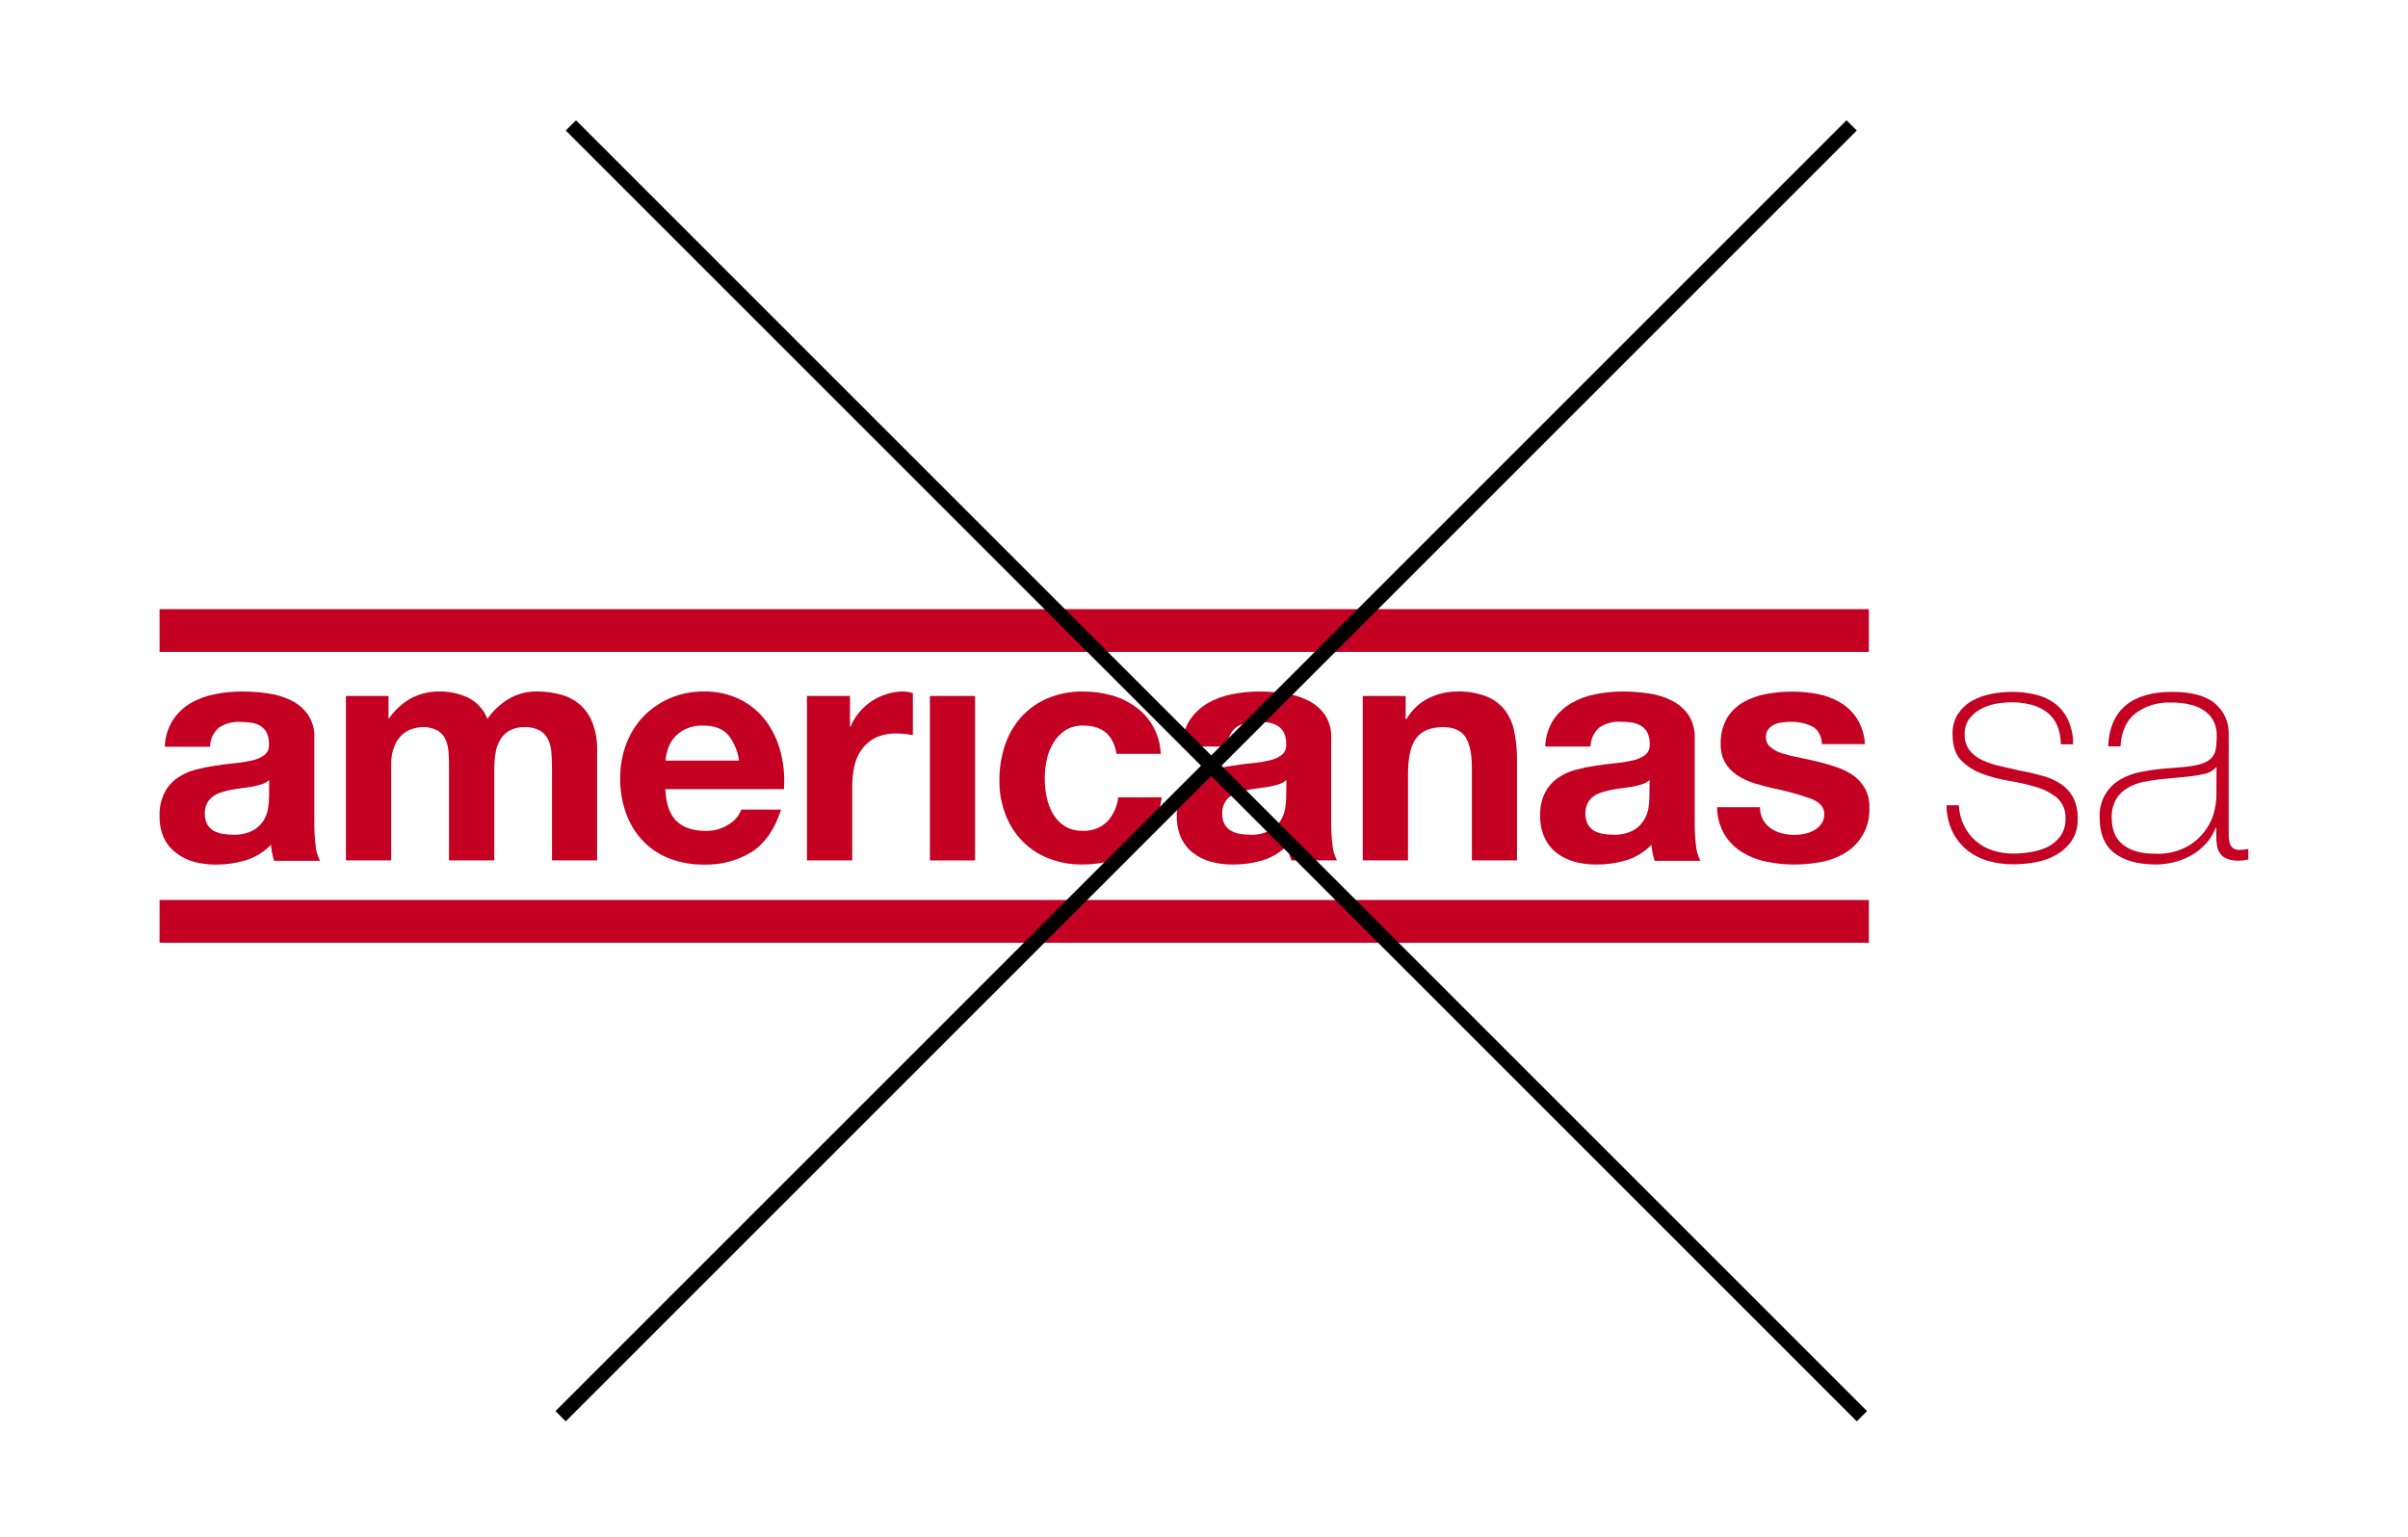
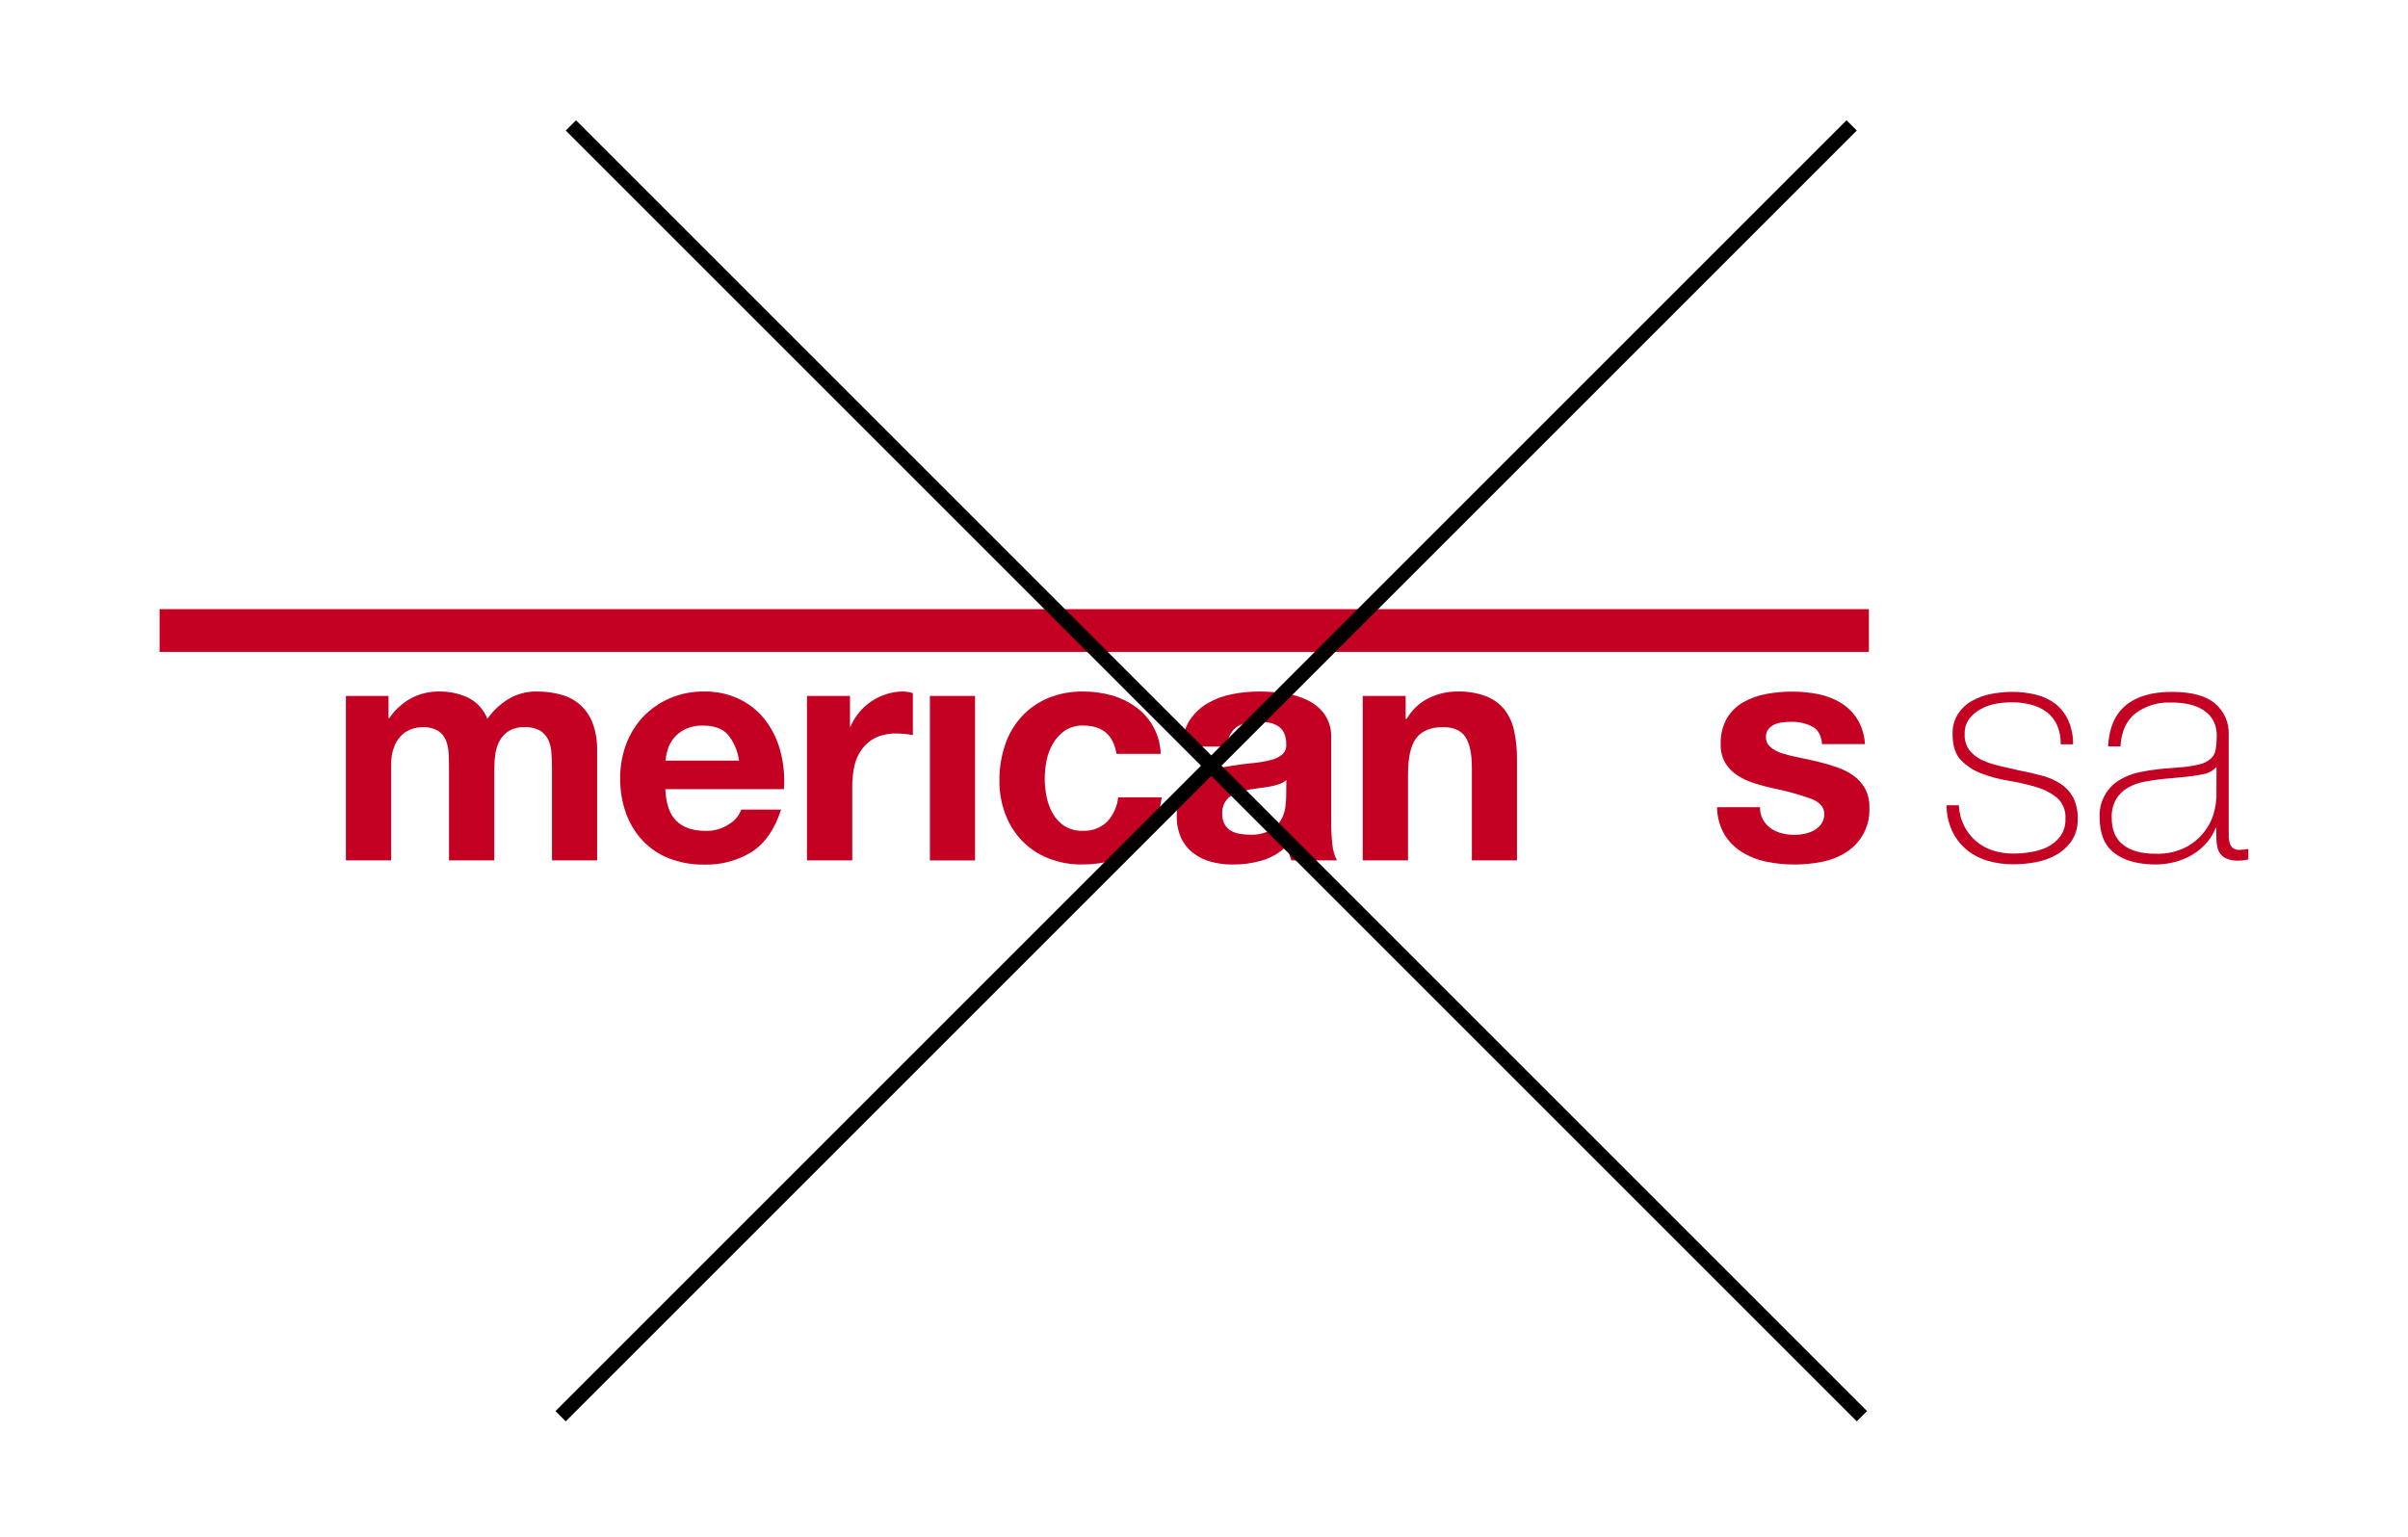
<svg xmlns="http://www.w3.org/2000/svg" width="166" height="106" viewBox="0 0 166 106" fill="none">
  <g clip-path="url(#clip0_1166_4794)">
-     <path d="M17.432 52.418C17.035 52.513 16.632 52.579 16.226 52.617C15.772 52.659 15.312 52.719 14.844 52.79C14.375 52.859 13.91 52.954 13.451 53.074C13.012 53.189 12.598 53.382 12.226 53.642C11.858 53.899 11.557 54.241 11.349 54.638C11.101 55.133 10.981 55.681 11 56.234C10.984 56.753 11.081 57.27 11.284 57.748C11.478 58.162 11.77 58.524 12.135 58.801C12.497 59.085 12.912 59.294 13.355 59.417C13.848 59.551 14.356 59.617 14.867 59.613C15.564 59.618 16.258 59.52 16.927 59.321C17.594 59.12 18.198 58.749 18.68 58.245C18.694 58.435 18.719 58.625 18.757 58.812C18.794 58.995 18.841 59.175 18.898 59.352H22.065C21.889 59.026 21.785 58.667 21.758 58.298C21.698 57.81 21.669 57.319 21.67 56.828V50.904C21.701 50.318 21.54 49.737 21.214 49.249C20.904 48.831 20.497 48.495 20.028 48.272C19.523 48.03 18.983 47.871 18.427 47.801C17.847 47.719 17.261 47.678 16.674 47.679C16.044 47.679 15.416 47.742 14.799 47.866C14.209 47.979 13.642 48.19 13.122 48.491C12.633 48.784 12.217 49.187 11.908 49.666C11.565 50.213 11.376 50.842 11.36 51.486H14.481C14.483 51.236 14.539 50.989 14.645 50.761C14.751 50.534 14.904 50.332 15.094 50.169C15.521 49.885 16.029 49.746 16.541 49.774C16.801 49.774 17.061 49.792 17.318 49.828C17.543 49.859 17.759 49.934 17.954 50.05C18.132 50.159 18.278 50.314 18.377 50.498C18.496 50.748 18.553 51.023 18.541 51.299C18.556 51.435 18.539 51.574 18.489 51.702C18.44 51.83 18.36 51.944 18.257 52.035C18.013 52.221 17.731 52.352 17.432 52.418ZM18.549 54.942C18.544 55.177 18.525 55.411 18.493 55.644C18.456 55.948 18.359 56.242 18.209 56.51C18.028 56.815 17.771 57.068 17.463 57.245C17.026 57.473 16.536 57.579 16.044 57.552C15.802 57.552 15.56 57.53 15.321 57.486C15.098 57.449 14.883 57.371 14.688 57.256C14.512 57.145 14.368 56.989 14.271 56.805C14.164 56.587 14.112 56.346 14.121 56.103C14.111 55.853 14.164 55.605 14.274 55.38C14.375 55.193 14.517 55.032 14.688 54.908C14.868 54.781 15.069 54.685 15.281 54.624C15.507 54.55 15.737 54.491 15.971 54.448C16.22 54.403 16.467 54.369 16.717 54.337C16.966 54.306 17.202 54.272 17.429 54.23C17.644 54.187 17.856 54.132 18.064 54.065C18.246 54.003 18.413 53.907 18.558 53.781L18.549 54.942Z" fill="#C40023" />
    <path d="M41.164 59.321V51.739C41.18 51.1 41.075 50.463 40.855 49.863C40.677 49.38 40.385 48.947 40.004 48.602C39.623 48.271 39.173 48.03 38.687 47.898C38.144 47.748 37.582 47.674 37.019 47.679C36.295 47.66 35.581 47.858 34.971 48.247C34.431 48.591 33.965 49.039 33.6 49.564C33.351 48.922 32.87 48.398 32.252 48.094C31.638 47.812 30.968 47.67 30.292 47.679C29.6 47.666 28.916 47.833 28.306 48.162C27.716 48.497 27.211 48.962 26.828 49.522H26.783V47.986H23.846V59.321H26.967V52.748C26.949 52.286 27.031 51.825 27.208 51.399C27.335 51.096 27.529 50.826 27.776 50.609C27.982 50.436 28.223 50.308 28.482 50.235C28.671 50.177 28.866 50.144 29.064 50.135C29.458 50.11 29.852 50.197 30.198 50.388C30.446 50.549 30.638 50.783 30.746 51.058C30.857 51.35 30.919 51.658 30.93 51.969C30.948 52.299 30.953 52.631 30.953 52.966V59.321H34.074V53.012C34.074 52.663 34.099 52.315 34.151 51.969C34.195 51.645 34.3 51.332 34.46 51.047C34.613 50.777 34.831 50.55 35.095 50.388C35.419 50.206 35.786 50.119 36.156 50.135C36.517 50.117 36.876 50.194 37.198 50.357C37.439 50.495 37.636 50.7 37.765 50.947C37.903 51.221 37.985 51.519 38.006 51.825C38.035 52.163 38.052 52.52 38.052 52.901V59.321H41.164Z" fill="#C40023" />
    <path d="M53.823 51.893C53.633 51.117 53.294 50.386 52.825 49.74C52.36 49.113 51.757 48.602 51.063 48.247C50.28 47.856 49.415 47.661 48.541 47.679C47.732 47.668 46.931 47.825 46.186 48.139C45.497 48.434 44.874 48.864 44.353 49.402C43.835 49.948 43.433 50.594 43.17 51.299C42.888 52.056 42.746 52.859 42.753 53.667C42.744 54.49 42.881 55.307 43.159 56.081C43.411 56.782 43.803 57.424 44.31 57.969C44.82 58.503 45.441 58.919 46.129 59.187C46.899 59.481 47.717 59.626 48.541 59.613C49.699 59.648 50.842 59.343 51.829 58.736C52.733 58.151 53.405 57.179 53.846 55.82H51.105C50.949 56.237 50.654 56.589 50.271 56.816C49.794 57.139 49.227 57.304 48.651 57.288C47.774 57.288 47.101 57.062 46.634 56.609C46.167 56.157 45.911 55.425 45.865 54.414H54.042C54.103 53.567 54.03 52.716 53.823 51.893ZM45.879 52.441C45.901 52.187 45.95 51.937 46.024 51.694C46.109 51.406 46.25 51.138 46.438 50.904C46.654 50.642 46.924 50.428 47.23 50.28C47.617 50.099 48.04 50.013 48.467 50.027C49.223 50.027 49.791 50.231 50.169 50.64C50.59 51.157 50.859 51.78 50.946 52.441H45.879Z" fill="#C40023" />
    <path d="M55.63 47.985V59.321H58.751V54.21C58.748 53.732 58.8 53.256 58.904 52.79C58.998 52.38 59.172 51.994 59.418 51.654C59.663 51.314 59.988 51.041 60.365 50.859C60.821 50.658 61.315 50.561 61.812 50.575C62.011 50.575 62.209 50.587 62.405 50.609C62.582 50.625 62.757 50.65 62.93 50.686V47.789C62.711 47.72 62.482 47.683 62.252 47.679C61.867 47.679 61.484 47.738 61.117 47.855C60.751 47.97 60.402 48.136 60.082 48.349C59.762 48.561 59.475 48.82 59.231 49.115C58.984 49.409 58.785 49.738 58.638 50.092H58.595V47.985H55.63Z" fill="#C40023" />
    <path d="M67.217 47.985H64.105V59.326H67.217V47.985Z" fill="#C40023" />
    <path d="M72.602 51.245C72.805 50.895 73.083 50.596 73.416 50.368C73.79 50.131 74.226 50.012 74.668 50.027C75.992 50.027 76.758 50.677 76.969 51.978H80.016C79.997 51.342 79.832 50.72 79.533 50.159C79.234 49.598 78.81 49.113 78.293 48.744C77.791 48.379 77.227 48.108 76.628 47.943C75.997 47.766 75.345 47.677 74.69 47.679C73.849 47.663 73.013 47.82 72.233 48.139C71.542 48.43 70.921 48.868 70.415 49.422C69.906 49.988 69.52 50.653 69.28 51.376C69.019 52.164 68.889 52.99 68.897 53.821C68.888 54.619 69.029 55.412 69.314 56.157C69.573 56.84 69.968 57.463 70.474 57.989C70.986 58.512 71.603 58.92 72.284 59.184C73.031 59.476 73.827 59.618 74.628 59.605C76.141 59.605 77.376 59.21 78.333 58.421C79.29 57.631 79.875 56.483 80.086 54.976H77.085C77.017 55.602 76.752 56.19 76.327 56.654C76.1 56.872 75.829 57.04 75.533 57.148C75.237 57.255 74.922 57.3 74.608 57.279C74.175 57.294 73.747 57.179 73.379 56.95C73.048 56.735 72.773 56.442 72.579 56.098C72.376 55.739 72.231 55.35 72.151 54.945C72.065 54.534 72.021 54.115 72.021 53.696C72.021 53.264 72.064 52.834 72.151 52.412C72.235 52.001 72.388 51.606 72.602 51.245Z" fill="#C40023" />
    <path d="M87.545 52.418C87.148 52.513 86.745 52.58 86.339 52.617C85.888 52.659 85.426 52.719 84.96 52.79C84.491 52.859 84.026 52.954 83.567 53.074C83.128 53.189 82.712 53.381 82.339 53.642C81.972 53.9 81.672 54.241 81.462 54.638C81.219 55.132 81.103 55.679 81.125 56.228C81.107 56.748 81.204 57.264 81.408 57.742C81.594 58.154 81.876 58.516 82.231 58.795C82.594 59.081 83.011 59.29 83.457 59.411C83.95 59.545 84.458 59.611 84.969 59.608C85.668 59.615 86.364 59.518 87.034 59.321C87.701 59.118 88.305 58.748 88.788 58.245C88.801 58.435 88.827 58.625 88.864 58.812C88.904 58.985 88.957 59.155 89.02 59.321H92.169C91.996 58.997 91.889 58.642 91.857 58.276C91.798 57.788 91.769 57.297 91.769 56.805V50.904C91.799 50.317 91.638 49.737 91.31 49.249C91.003 48.83 90.596 48.494 90.127 48.272C89.622 48.03 89.082 47.871 88.527 47.801C87.953 47.72 87.375 47.679 86.796 47.679C86.166 47.679 85.538 47.742 84.921 47.866C84.331 47.979 83.764 48.19 83.244 48.491C82.751 48.78 82.331 49.179 82.015 49.655C81.675 50.202 81.486 50.831 81.468 51.475H84.589C84.592 51.224 84.648 50.977 84.755 50.75C84.861 50.523 85.014 50.321 85.204 50.158C85.63 49.873 86.137 49.735 86.648 49.763C86.909 49.763 87.17 49.781 87.429 49.817C87.653 49.848 87.869 49.923 88.064 50.038C88.249 50.149 88.4 50.308 88.501 50.498C88.622 50.747 88.679 51.023 88.666 51.299C88.681 51.435 88.663 51.574 88.614 51.702C88.564 51.83 88.485 51.944 88.382 52.035C88.135 52.222 87.849 52.353 87.545 52.418ZM88.663 54.942C88.659 55.177 88.641 55.411 88.609 55.644C88.57 55.948 88.474 56.242 88.325 56.51C88.143 56.814 87.886 57.068 87.579 57.245C87.142 57.472 86.652 57.578 86.16 57.552C85.918 57.552 85.676 57.53 85.437 57.486C85.219 57.448 85.011 57.37 84.821 57.256C84.647 57.144 84.504 56.989 84.407 56.805C84.299 56.587 84.246 56.346 84.254 56.103C84.245 55.853 84.297 55.605 84.407 55.38C84.505 55.194 84.644 55.032 84.813 54.908C84.992 54.781 85.192 54.685 85.403 54.624C85.629 54.55 85.861 54.491 86.095 54.448C86.342 54.403 86.592 54.369 86.838 54.337C87.085 54.306 87.324 54.272 87.551 54.23C87.766 54.188 87.978 54.133 88.186 54.065C88.368 54.005 88.536 53.908 88.68 53.781L88.663 54.942Z" fill="#C40023" />
    <path d="M104.576 59.321V52.353C104.582 51.708 104.519 51.065 104.389 50.433C104.285 49.901 104.064 49.399 103.742 48.962C103.412 48.543 102.978 48.218 102.483 48.02C101.828 47.771 101.131 47.655 100.431 47.679C99.763 47.682 99.103 47.836 98.502 48.13C97.859 48.444 97.325 48.945 96.97 49.567H96.902V47.985H93.943V59.321H97.064V53.383C97.064 52.228 97.251 51.396 97.631 50.893C98.011 50.391 98.627 50.135 99.472 50.135C100.219 50.135 100.738 50.368 101.03 50.828C101.322 51.288 101.467 51.986 101.467 52.923V59.321H104.576Z" fill="#C40023" />
-     <path d="M112.597 52.418C112.2 52.513 111.797 52.58 111.391 52.617C110.94 52.659 110.478 52.719 110.009 52.79C109.541 52.859 109.077 52.954 108.619 53.074C108.18 53.189 107.764 53.381 107.391 53.642C107.024 53.9 106.724 54.241 106.514 54.638C106.27 55.132 106.153 55.678 106.174 56.228C106.16 56.749 106.262 57.266 106.472 57.742C106.657 58.153 106.938 58.514 107.292 58.795C107.656 59.08 108.074 59.289 108.52 59.411C109.013 59.545 109.522 59.611 110.032 59.608C110.73 59.614 111.425 59.517 112.095 59.321C112.762 59.118 113.365 58.748 113.848 58.245C113.862 58.435 113.887 58.625 113.925 58.812C113.959 58.995 114.006 59.176 114.067 59.352H117.221C117.049 59.025 116.944 58.667 116.915 58.298C116.856 57.81 116.827 57.319 116.827 56.828V50.904C116.856 50.317 116.695 49.737 116.367 49.249C116.06 48.83 115.654 48.494 115.184 48.272C114.68 48.03 114.139 47.871 113.584 47.801C113.01 47.72 112.431 47.679 111.851 47.679C111.222 47.679 110.595 47.742 109.978 47.866C109.388 47.979 108.822 48.19 108.302 48.491C107.808 48.78 107.388 49.178 107.073 49.655C106.731 50.202 106.542 50.83 106.526 51.475H109.646C109.65 51.225 109.706 50.978 109.812 50.751C109.917 50.523 110.07 50.321 110.259 50.158C110.686 49.873 111.194 49.735 111.706 49.763C111.967 49.763 112.228 49.781 112.486 49.817C112.711 49.848 112.927 49.923 113.122 50.038C113.307 50.149 113.458 50.308 113.559 50.498C113.68 50.747 113.736 51.023 113.723 51.299C113.739 51.435 113.721 51.574 113.671 51.702C113.622 51.83 113.543 51.944 113.44 52.035C113.19 52.223 112.903 52.354 112.597 52.418ZM113.703 54.942C113.699 55.177 113.681 55.411 113.649 55.644C113.608 55.949 113.507 56.243 113.352 56.51C113.171 56.815 112.915 57.068 112.608 57.245C112.171 57.472 111.681 57.578 111.19 57.552C110.947 57.552 110.705 57.53 110.466 57.486C110.249 57.448 110.04 57.37 109.851 57.256C109.68 57.143 109.541 56.987 109.448 56.805C109.339 56.587 109.287 56.346 109.295 56.103C109.285 55.853 109.338 55.605 109.448 55.38C109.546 55.194 109.683 55.034 109.851 54.908C110.031 54.781 110.232 54.685 110.444 54.624C110.669 54.55 110.899 54.491 111.133 54.448C111.383 54.403 111.632 54.369 111.879 54.337C112.126 54.306 112.364 54.272 112.591 54.23C112.806 54.188 113.018 54.133 113.227 54.065C113.409 54.005 113.577 53.908 113.72 53.781L113.703 54.942Z" fill="#C40023" />
    <path d="M127.752 53.46C127.398 53.216 127.01 53.025 126.601 52.892C126.166 52.741 125.723 52.612 125.276 52.506C124.836 52.404 124.405 52.307 123.982 52.222C123.598 52.152 123.219 52.057 122.847 51.938C122.555 51.849 122.284 51.705 122.047 51.512C121.948 51.429 121.868 51.325 121.815 51.207C121.762 51.089 121.737 50.96 121.741 50.831C121.727 50.626 121.79 50.424 121.916 50.263C122.032 50.125 122.177 50.016 122.342 49.945C122.522 49.867 122.714 49.82 122.909 49.803C123.098 49.781 123.287 49.77 123.477 49.769C123.978 49.757 124.474 49.866 124.924 50.087C125.332 50.301 125.559 50.707 125.605 51.305H128.564C128.532 50.688 128.346 50.089 128.025 49.562C127.735 49.111 127.347 48.732 126.89 48.454C126.413 48.167 125.89 47.966 125.344 47.861C124.755 47.743 124.156 47.684 123.556 47.685C122.954 47.683 122.353 47.738 121.76 47.849C121.206 47.948 120.671 48.14 120.18 48.417C119.714 48.684 119.323 49.065 119.045 49.525C118.741 50.074 118.594 50.697 118.62 51.325C118.606 51.765 118.712 52.201 118.926 52.586C119.129 52.927 119.407 53.218 119.738 53.437C120.092 53.675 120.479 53.86 120.887 53.986C121.318 54.125 121.76 54.247 122.214 54.349C123.101 54.523 123.973 54.761 124.825 55.062C125.446 55.297 125.758 55.647 125.758 56.115C125.768 56.361 125.698 56.603 125.559 56.805C125.43 56.987 125.261 57.138 125.066 57.245C124.861 57.359 124.64 57.44 124.41 57.487C124.183 57.536 123.951 57.562 123.718 57.563C123.419 57.564 123.12 57.527 122.83 57.453C122.56 57.387 122.304 57.273 122.075 57.115C121.855 56.958 121.671 56.756 121.536 56.521C121.393 56.255 121.322 55.957 121.329 55.655H118.37C118.373 56.322 118.551 56.976 118.886 57.552C119.19 58.04 119.603 58.451 120.092 58.753C120.608 59.07 121.175 59.293 121.769 59.412C122.404 59.543 123.05 59.609 123.698 59.608C124.334 59.608 124.969 59.546 125.593 59.423C126.18 59.312 126.741 59.092 127.247 58.776C127.768 58.451 128.193 57.993 128.479 57.449C128.764 56.905 128.899 56.294 128.87 55.681C128.886 55.219 128.78 54.762 128.564 54.355C128.36 54.002 128.083 53.697 127.752 53.46Z" fill="#C40023" />
    <path d="M128.836 42H11V44.947H128.836V42Z" fill="#C40023" />
-     <path d="M128.836 62.053H11V65H128.836V62.053Z" fill="#C40023" />
    <path d="M142.074 54.056C141.68 53.801 141.248 53.61 140.795 53.488C140.301 53.35 139.774 53.229 139.214 53.125L137.858 52.815C137.44 52.721 137.032 52.584 136.641 52.407C136.302 52.253 136.003 52.021 135.77 51.731C135.536 51.412 135.419 51.022 135.438 50.626C135.423 50.266 135.522 49.91 135.722 49.61C135.923 49.328 136.184 49.095 136.485 48.925C136.811 48.737 137.166 48.604 137.535 48.531C137.917 48.46 138.304 48.424 138.692 48.423C139.139 48.419 139.585 48.474 140.017 48.587C140.408 48.686 140.776 48.86 141.101 49.099C141.407 49.334 141.65 49.641 141.807 49.993C141.985 50.412 142.071 50.864 142.06 51.319H142.911C142.922 50.751 142.809 50.187 142.579 49.666C142.379 49.223 142.077 48.834 141.697 48.531C141.303 48.233 140.852 48.019 140.372 47.903C139.83 47.767 139.273 47.7 138.715 47.704C138.226 47.705 137.737 47.753 137.257 47.846C136.796 47.934 136.353 48.095 135.943 48.323C135.556 48.54 135.226 48.847 134.981 49.218C134.718 49.637 134.587 50.126 134.604 50.62C134.604 51.402 134.793 51.996 135.171 52.401C135.576 52.819 136.071 53.14 136.618 53.338C137.225 53.567 137.853 53.734 138.494 53.835C139.128 53.939 139.755 54.083 140.372 54.266C140.9 54.417 141.392 54.673 141.819 55.019C142.015 55.2 142.168 55.424 142.266 55.673C142.364 55.921 142.405 56.189 142.386 56.456C142.403 56.885 142.279 57.308 142.032 57.66C141.798 57.976 141.492 58.23 141.138 58.401C140.77 58.576 140.378 58.694 139.975 58.753C139.584 58.818 139.188 58.851 138.792 58.852C138.304 58.856 137.819 58.782 137.356 58.631C136.931 58.493 136.539 58.271 136.201 57.979C135.864 57.686 135.589 57.328 135.393 56.927C135.177 56.49 135.056 56.012 135.038 55.524H134.187C134.19 56.126 134.319 56.721 134.564 57.271C134.792 57.77 135.129 58.212 135.549 58.565C135.974 58.919 136.466 59.183 136.996 59.341C137.58 59.513 138.186 59.598 138.794 59.593C139.309 59.592 139.823 59.544 140.329 59.449C140.827 59.361 141.307 59.191 141.748 58.943C142.169 58.705 142.531 58.376 142.809 57.98C143.104 57.528 143.25 56.995 143.229 56.456C143.249 55.952 143.144 55.45 142.925 54.996C142.722 54.618 142.43 54.295 142.074 54.056Z" fill="#C40023" />
    <path d="M154.381 58.599C154.224 58.609 154.068 58.566 153.939 58.477C153.835 58.395 153.758 58.283 153.72 58.156C153.673 58.013 153.647 57.864 153.641 57.713C153.641 57.551 153.641 57.389 153.641 57.228V50.62C153.653 50.221 153.575 49.823 153.413 49.458C153.25 49.092 153.007 48.769 152.702 48.511C152.076 47.971 151.078 47.702 149.709 47.704C148.339 47.706 147.28 48.019 146.531 48.644C145.788 49.269 145.387 50.208 145.328 51.461H146.179C146.239 50.444 146.579 49.686 147.206 49.189C147.916 48.662 148.786 48.397 149.669 48.44C150.16 48.428 150.65 48.487 151.124 48.616C151.474 48.711 151.801 48.875 152.086 49.098C152.322 49.288 152.511 49.53 152.636 49.805C152.755 50.074 152.816 50.364 152.815 50.657C152.82 50.99 152.797 51.322 152.747 51.651C152.713 51.899 152.596 52.129 152.415 52.301C152.191 52.497 151.922 52.635 151.632 52.702C151.167 52.814 150.692 52.885 150.214 52.912L148.911 53.02C148.435 53.069 147.961 53.143 147.493 53.241C147.018 53.339 146.563 53.515 146.145 53.761C145.693 54.025 145.322 54.41 145.075 54.872C144.828 55.334 144.713 55.855 144.744 56.379C144.744 57.473 145.075 58.28 145.737 58.801C146.399 59.322 147.33 59.589 148.531 59.605C149.038 59.61 149.544 59.543 150.032 59.406C150.465 59.284 150.879 59.098 151.258 58.855C151.602 58.633 151.911 58.36 152.174 58.046C152.413 57.758 152.604 57.434 152.741 57.086H152.787V57.682C152.785 57.901 152.803 58.12 152.841 58.335C152.873 58.521 152.945 58.699 153.051 58.855C153.167 59.011 153.324 59.133 153.505 59.207C153.761 59.306 154.035 59.351 154.31 59.34C154.541 59.34 154.771 59.31 154.994 59.252V58.534C154.792 58.571 154.587 58.593 154.381 58.599ZM152.792 54.996C152.773 55.282 152.732 55.567 152.67 55.848C152.568 56.315 152.375 56.758 152.103 57.151C151.769 57.638 151.333 58.045 150.824 58.344C150.129 58.723 149.344 58.903 148.554 58.863C147.626 58.863 146.9 58.662 146.369 58.256C145.839 57.85 145.575 57.228 145.575 56.387C145.555 55.936 145.662 55.489 145.884 55.095C146.082 54.77 146.359 54.5 146.69 54.312C147.035 54.112 147.413 53.974 147.805 53.903C148.216 53.82 148.628 53.758 149.042 53.715L150.46 53.582C150.931 53.544 151.399 53.478 151.862 53.383C152.224 53.327 152.555 53.147 152.801 52.875L152.792 54.996Z" fill="#C40023" />
  </g>
  <line x1="39.354" y1="8.646" x2="128.354" y2="97.646" stroke="black" />
  <line x1="38.646" y1="97.646" x2="127.646" y2="8.646" stroke="black" />
  <defs>
    <clipPath id="clip0_1166_4794">
      <rect width="144" height="23" fill="white" transform="translate(11 42)" />
    </clipPath>
  </defs>
</svg>